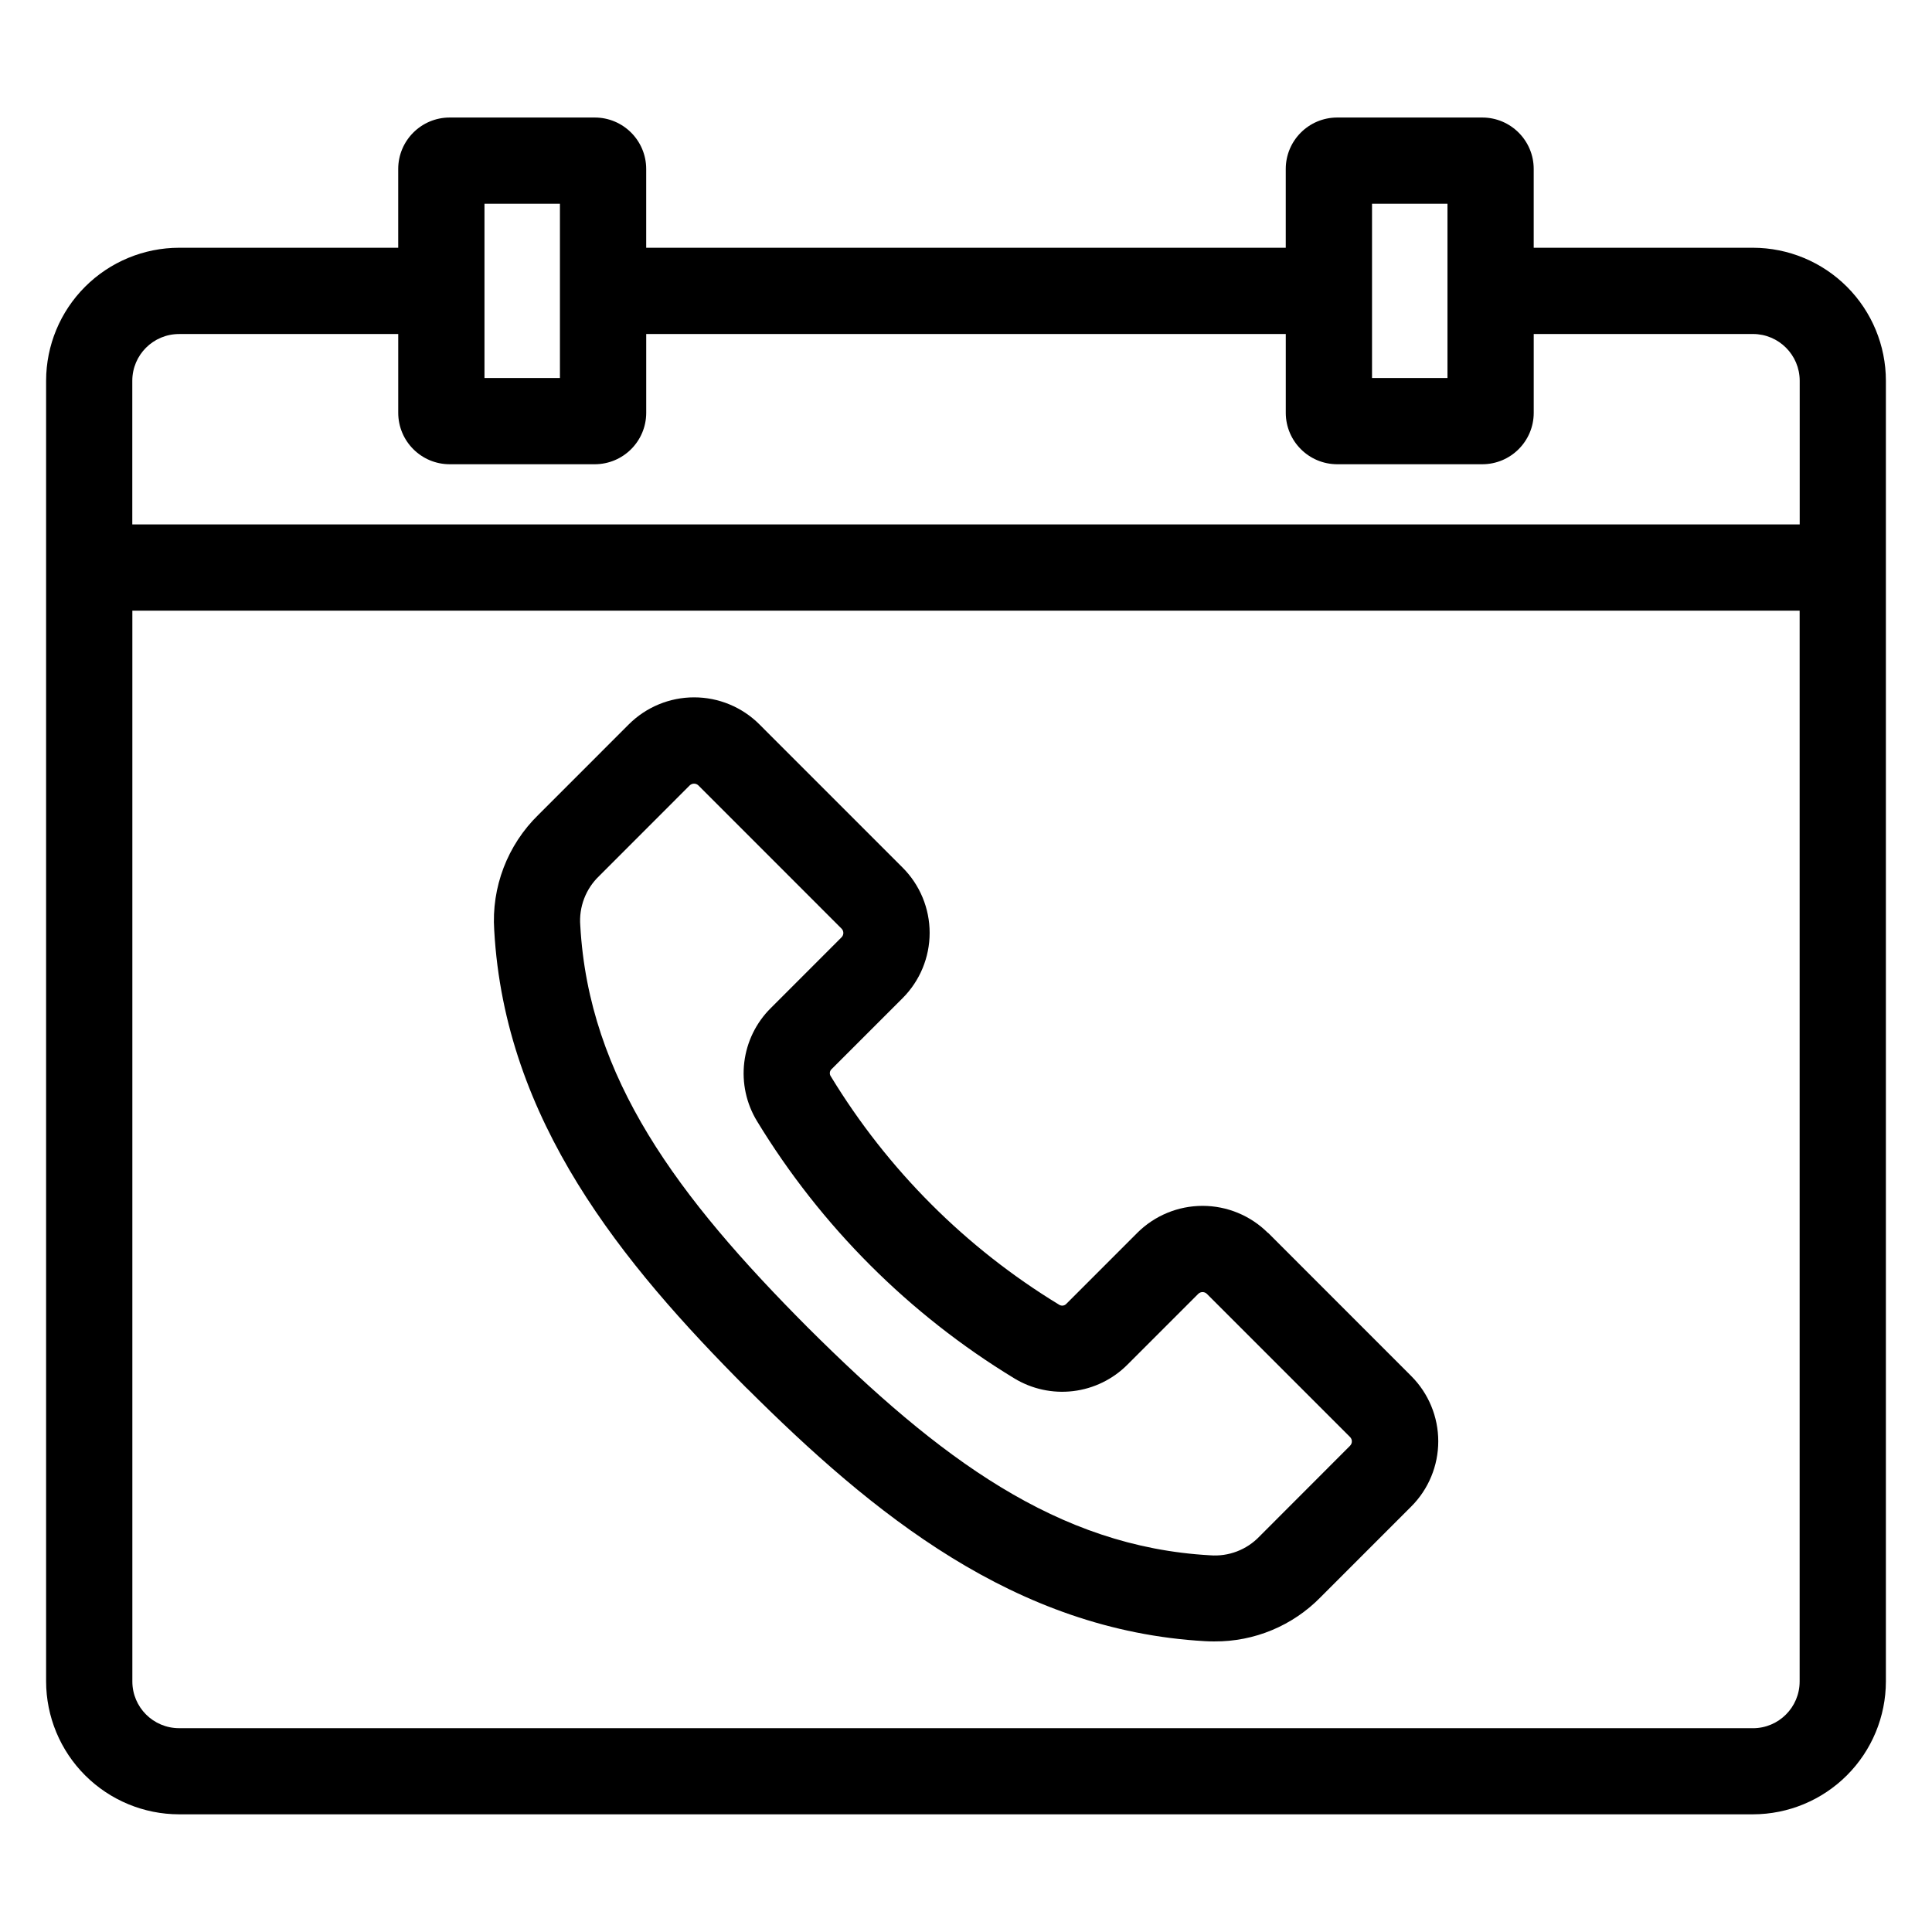
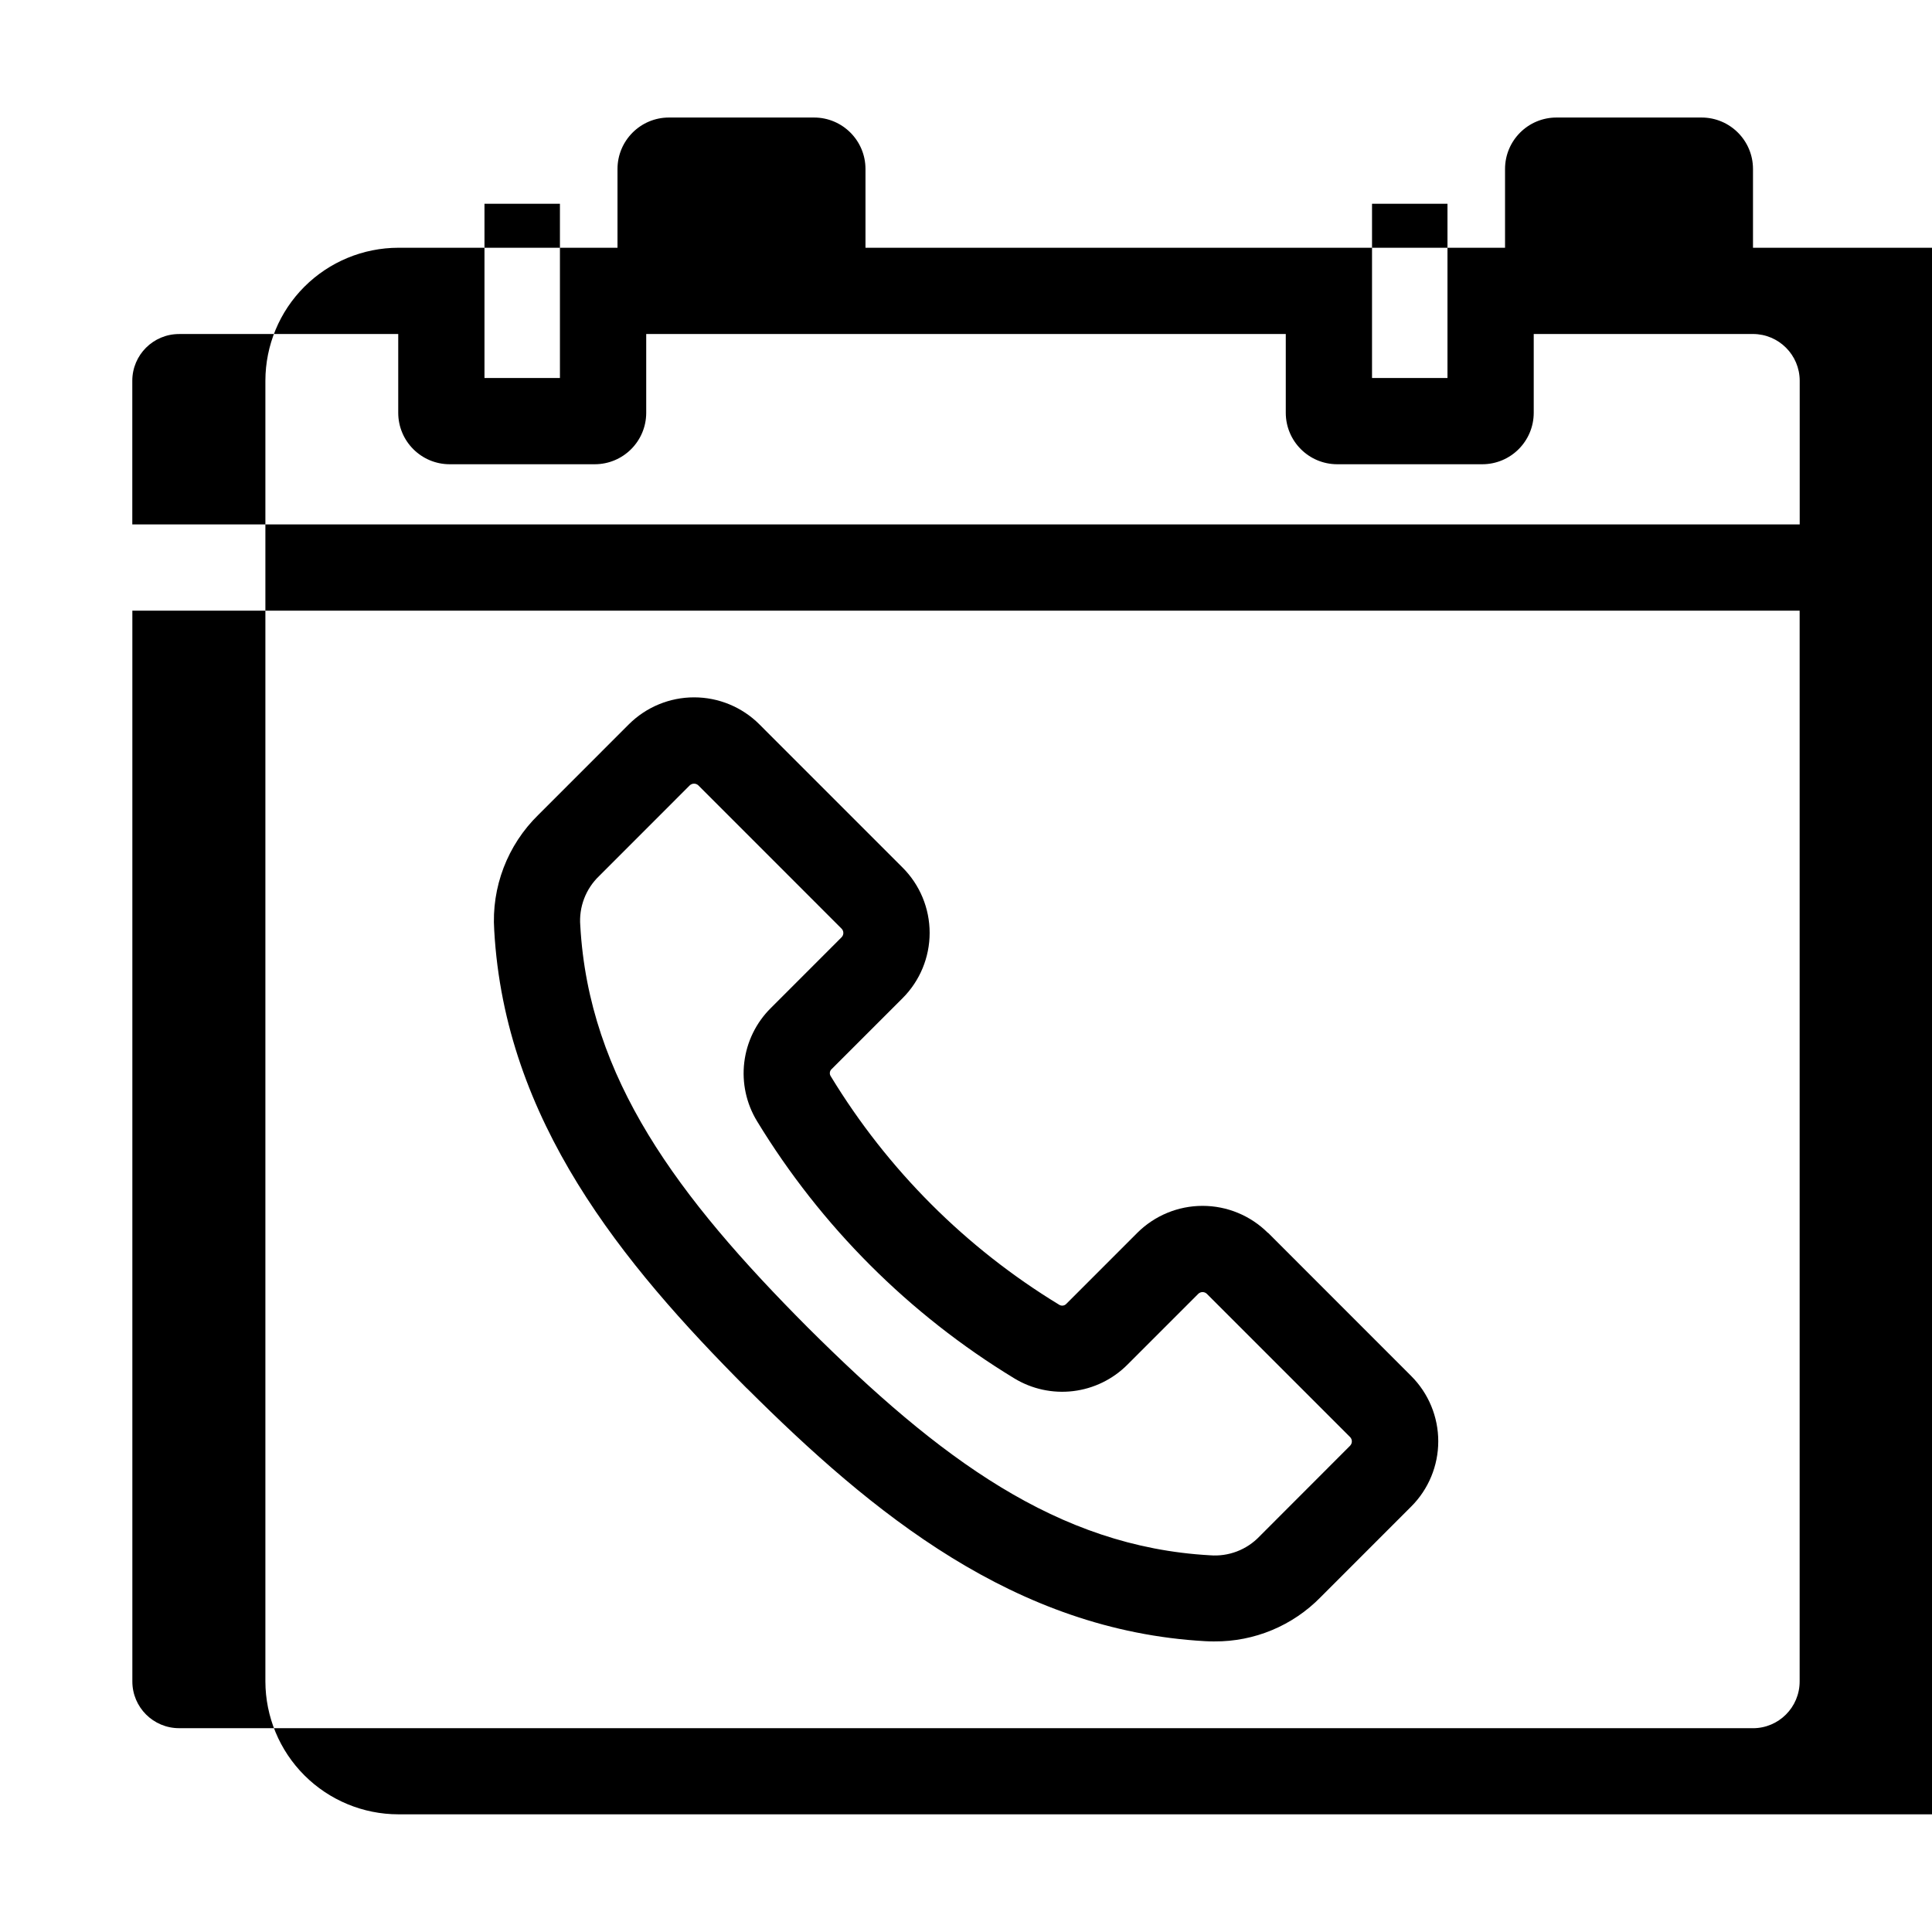
<svg xmlns="http://www.w3.org/2000/svg" fill="#000000" width="800px" height="800px" version="1.1" viewBox="144 144 512 512">
-   <path d="m501.8 527.12-23.996 24.02c-3.398 3.578-8.234 5.426-13.152 5.027-40.434-2.266-71.828-25.75-106.55-60.34-34.578-34.703-58.062-66.09-60.32-106.54-0.398-4.918 1.445-9.75 5.019-13.152l23.988-24.004c0.641-0.605 1.641-0.605 2.281 0l37.965 37.98c0.613 0.629 0.613 1.633 0 2.266l-18.781 18.789v-0.004c-3.887 3.863-6.356 8.926-7.012 14.363s0.539 10.941 3.391 15.617c16.941 27.836 40.312 51.203 68.156 68.133 4.68 2.848 10.18 4.039 15.617 3.383 5.441-0.656 10.5-3.121 14.367-7l18.777-18.777c0.633-0.621 1.648-0.621 2.281 0l37.965 37.965c0.613 0.633 0.613 1.637 0 2.269zm-21.805-56.406c-4.594-4.578-10.812-7.148-17.301-7.148-6.484 0-12.703 2.57-17.297 7.148l-18.781 18.789c-0.504 0.566-1.348 0.668-1.973 0.238-24.707-15.031-45.441-35.777-60.461-60.488-0.438-0.617-0.336-1.461 0.234-1.957l18.789-18.781c4.586-4.59 7.16-10.809 7.16-17.297 0-6.484-2.574-12.707-7.16-17.293l-37.965-37.969h0.004c-4.594-4.582-10.812-7.152-17.301-7.152-6.484 0-12.703 2.57-17.297 7.152l-23.988 23.992c-8.184 7.996-12.457 19.18-11.684 30.598 2.824 50.453 33.859 88.172 66.973 121.41h0.027c33.246 33.121 70.965 64.145 121.41 66.973 0.824 0.047 1.625 0.066 2.449 0.066v-0.004c10.594 0.074 20.766-4.168 28.168-11.75l23.988-24v0.004c4.586-4.586 7.164-10.805 7.164-17.289 0-6.488-2.578-12.707-7.164-17.293l-37.965-37.98zm128.57 131.28c6.832-0.012 12.359-5.555 12.359-12.387v-283.77h-441.85v283.77c0.004 6.836 5.547 12.379 12.387 12.379zm-417.11-369.48h58.082v20.895c0.012 7.519 6.106 13.613 13.625 13.621h38.465c7.519-0.008 13.617-6.098 13.629-13.621v-20.895h169.49v20.895c0.012 7.519 6.106 13.609 13.621 13.621h38.465c7.519-0.008 13.613-6.102 13.625-13.621v-20.895h58.102c6.832 0.008 12.375 5.547 12.383 12.379v38.09h-441.88v-38.082c0.008-6.836 5.551-12.375 12.387-12.379zm80.938-34.52v46.176h19.996v-46.176zm235.21 0v46.176h19.996v-46.176zm100.96 11.664h-58.113v-20.887c-0.008-7.523-6.102-13.617-13.625-13.625h-38.461c-7.523 0.008-13.617 6.102-13.625 13.625v20.891l-169.49-0.004v-20.887c-0.008-7.523-6.106-13.621-13.629-13.625h-38.465c-7.519 0.008-13.613 6.102-13.625 13.625v20.891l-58.07-0.004c-9.34 0.012-18.293 3.723-24.902 10.324-6.606 6.598-10.324 15.551-10.34 24.891v344.73c0.02 9.336 3.738 18.289 10.344 24.887 6.606 6.602 15.559 10.316 24.898 10.324h417.11c9.332-0.016 18.281-3.731 24.879-10.332 6.602-6.598 10.316-15.547 10.332-24.879v-344.71c-0.008-9.336-3.719-18.289-10.32-24.895-6.602-6.606-15.555-10.324-24.891-10.34z" fill-rule="evenodd" />
+   <path d="m501.8 527.12-23.996 24.02c-3.398 3.578-8.234 5.426-13.152 5.027-40.434-2.266-71.828-25.75-106.55-60.34-34.578-34.703-58.062-66.09-60.32-106.54-0.398-4.918 1.445-9.75 5.019-13.152l23.988-24.004c0.641-0.605 1.641-0.605 2.281 0l37.965 37.98c0.613 0.629 0.613 1.633 0 2.266l-18.781 18.789v-0.004c-3.887 3.863-6.356 8.926-7.012 14.363s0.539 10.941 3.391 15.617c16.941 27.836 40.312 51.203 68.156 68.133 4.68 2.848 10.18 4.039 15.617 3.383 5.441-0.656 10.5-3.121 14.367-7l18.777-18.777c0.633-0.621 1.648-0.621 2.281 0l37.965 37.965c0.613 0.633 0.613 1.637 0 2.269zm-21.805-56.406c-4.594-4.578-10.812-7.148-17.301-7.148-6.484 0-12.703 2.57-17.297 7.148l-18.781 18.789c-0.504 0.566-1.348 0.668-1.973 0.238-24.707-15.031-45.441-35.777-60.461-60.488-0.438-0.617-0.336-1.461 0.234-1.957l18.789-18.781c4.586-4.59 7.16-10.809 7.16-17.297 0-6.484-2.574-12.707-7.16-17.293l-37.965-37.969h0.004c-4.594-4.582-10.812-7.152-17.301-7.152-6.484 0-12.703 2.57-17.297 7.152l-23.988 23.992c-8.184 7.996-12.457 19.18-11.684 30.598 2.824 50.453 33.859 88.172 66.973 121.41h0.027c33.246 33.121 70.965 64.145 121.41 66.973 0.824 0.047 1.625 0.066 2.449 0.066v-0.004c10.594 0.074 20.766-4.168 28.168-11.75l23.988-24v0.004c4.586-4.586 7.164-10.805 7.164-17.289 0-6.488-2.578-12.707-7.164-17.293l-37.965-37.98zm128.57 131.28c6.832-0.012 12.359-5.555 12.359-12.387v-283.77h-441.85v283.77c0.004 6.836 5.547 12.379 12.387 12.379zm-417.11-369.48h58.082v20.895c0.012 7.519 6.106 13.613 13.625 13.621h38.465c7.519-0.008 13.617-6.098 13.629-13.621v-20.895h169.49v20.895c0.012 7.519 6.106 13.609 13.621 13.621h38.465c7.519-0.008 13.613-6.102 13.625-13.621v-20.895h58.102c6.832 0.008 12.375 5.547 12.383 12.379v38.09h-441.88v-38.082c0.008-6.836 5.551-12.375 12.387-12.379zm80.938-34.52v46.176h19.996v-46.176zm235.21 0v46.176h19.996v-46.176zm100.96 11.664v-20.887c-0.008-7.523-6.102-13.617-13.625-13.625h-38.461c-7.523 0.008-13.617 6.102-13.625 13.625v20.891l-169.49-0.004v-20.887c-0.008-7.523-6.106-13.621-13.629-13.625h-38.465c-7.519 0.008-13.613 6.102-13.625 13.625v20.891l-58.07-0.004c-9.34 0.012-18.293 3.723-24.902 10.324-6.606 6.598-10.324 15.551-10.34 24.891v344.73c0.02 9.336 3.738 18.289 10.344 24.887 6.606 6.602 15.559 10.316 24.898 10.324h417.11c9.332-0.016 18.281-3.731 24.879-10.332 6.602-6.598 10.316-15.547 10.332-24.879v-344.71c-0.008-9.336-3.719-18.289-10.32-24.895-6.602-6.606-15.555-10.324-24.891-10.34z" fill-rule="evenodd" />
</svg>